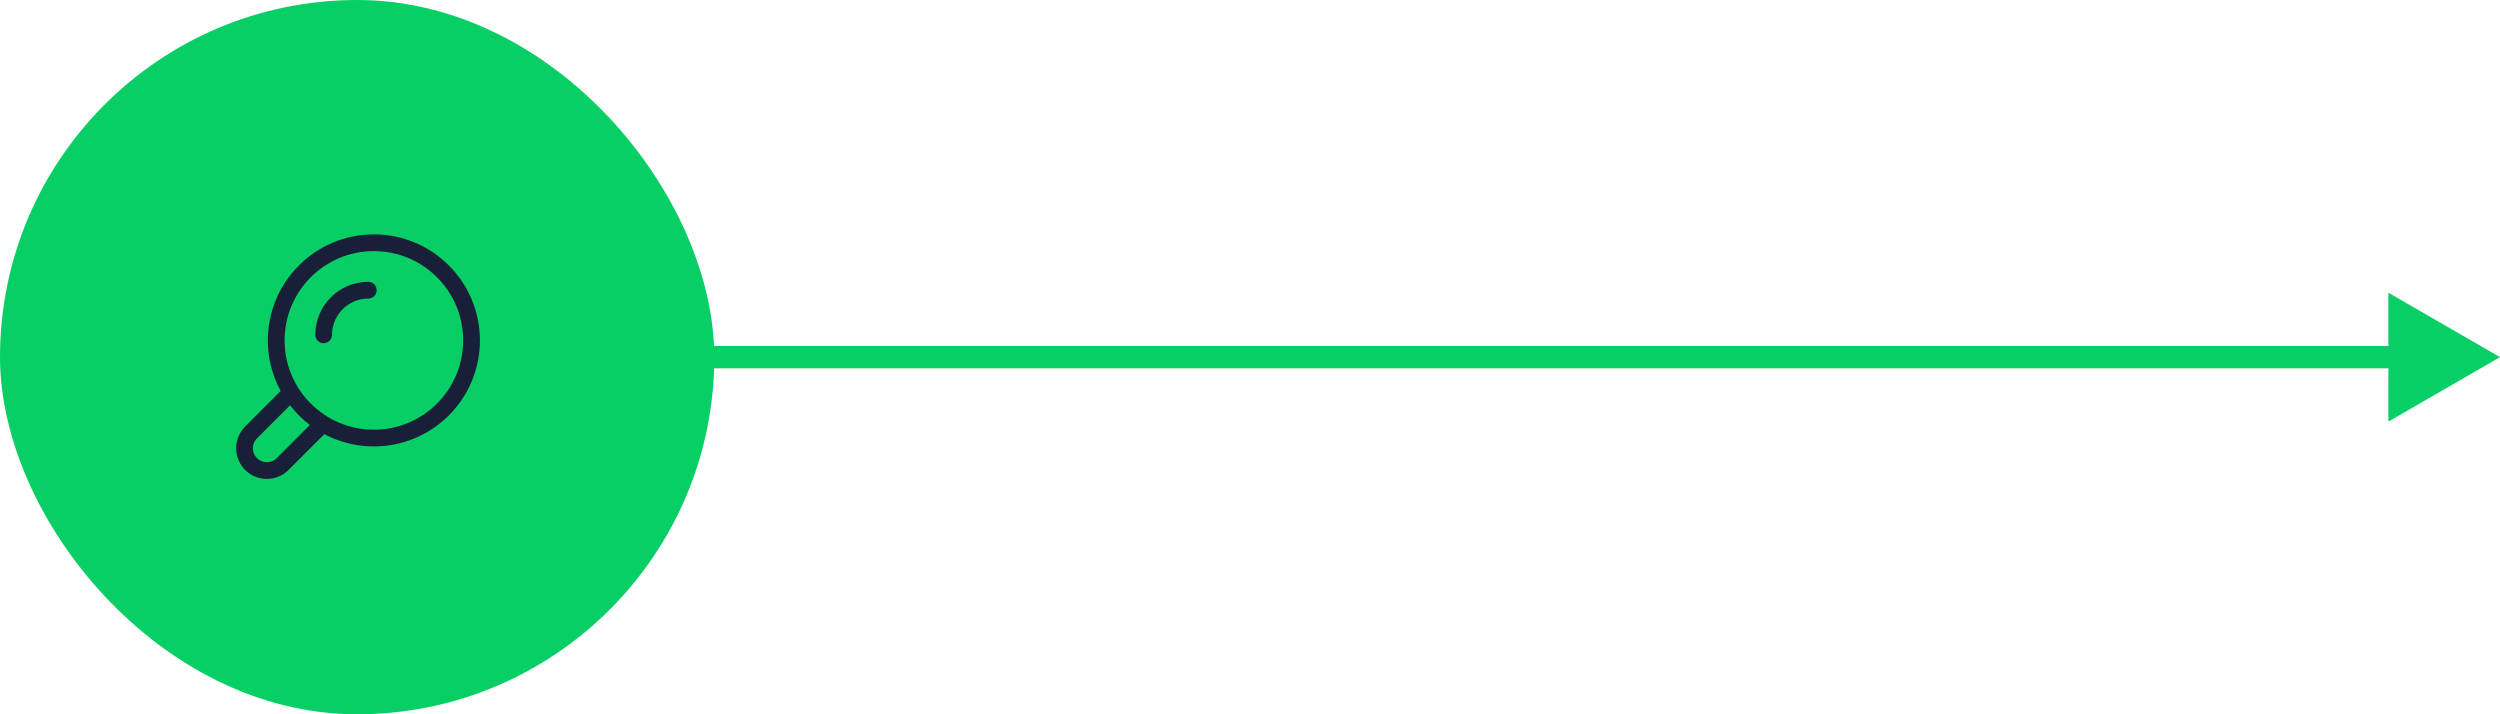
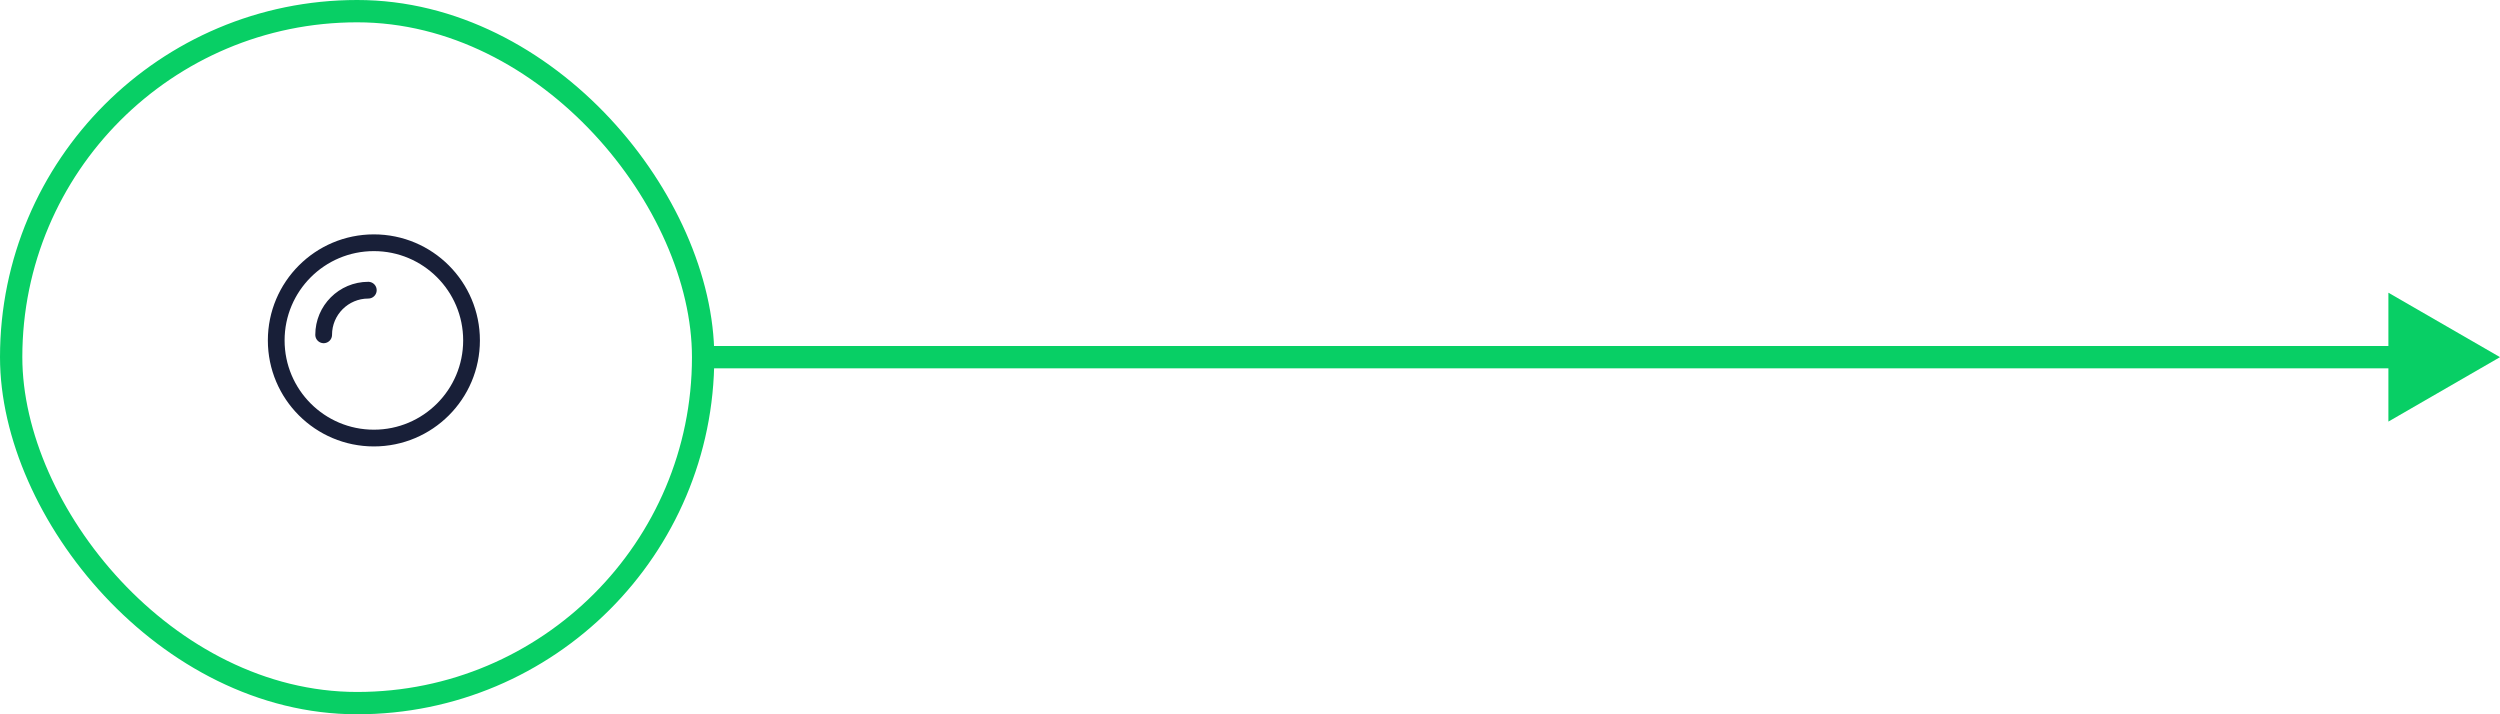
<svg xmlns="http://www.w3.org/2000/svg" width="224" height="64" viewBox="0 0 224 64" fill="none">
  <g clip-path="url(#clip0_464_45941)">
-     <rect x="1" y="1" width="62" height="62" rx="31" fill="#08CF65" />
    <rect x="1" y="1" width="62" height="62" rx="31" stroke="#08CF65" stroke-width="2" />
    <circle cx="33.5" cy="30.5" r="8.75" stroke="#181F38" stroke-width="1.5" />
    <path d="M29 30C29 27.791 30.791 26 33 26" stroke="#181F38" stroke-width="1.5" stroke-linecap="round" />
-     <path d="M25.906 35.336L22.495 38.747C21.714 39.529 21.714 40.795 22.495 41.576V41.576C23.276 42.357 24.543 42.357 25.324 41.576L28.735 38.165" stroke="#181F38" stroke-width="1.5" stroke-linecap="round" />
    <path d="M224 32L214 26.227V37.773L224 32ZM63 33H215V31H63V33Z" fill="#08CF65" />
  </g>
  <defs>
    <clipPath id="clip0_464_45941">
      <rect width="224" height="64" fill="white" />
    </clipPath>
  </defs>
</svg>